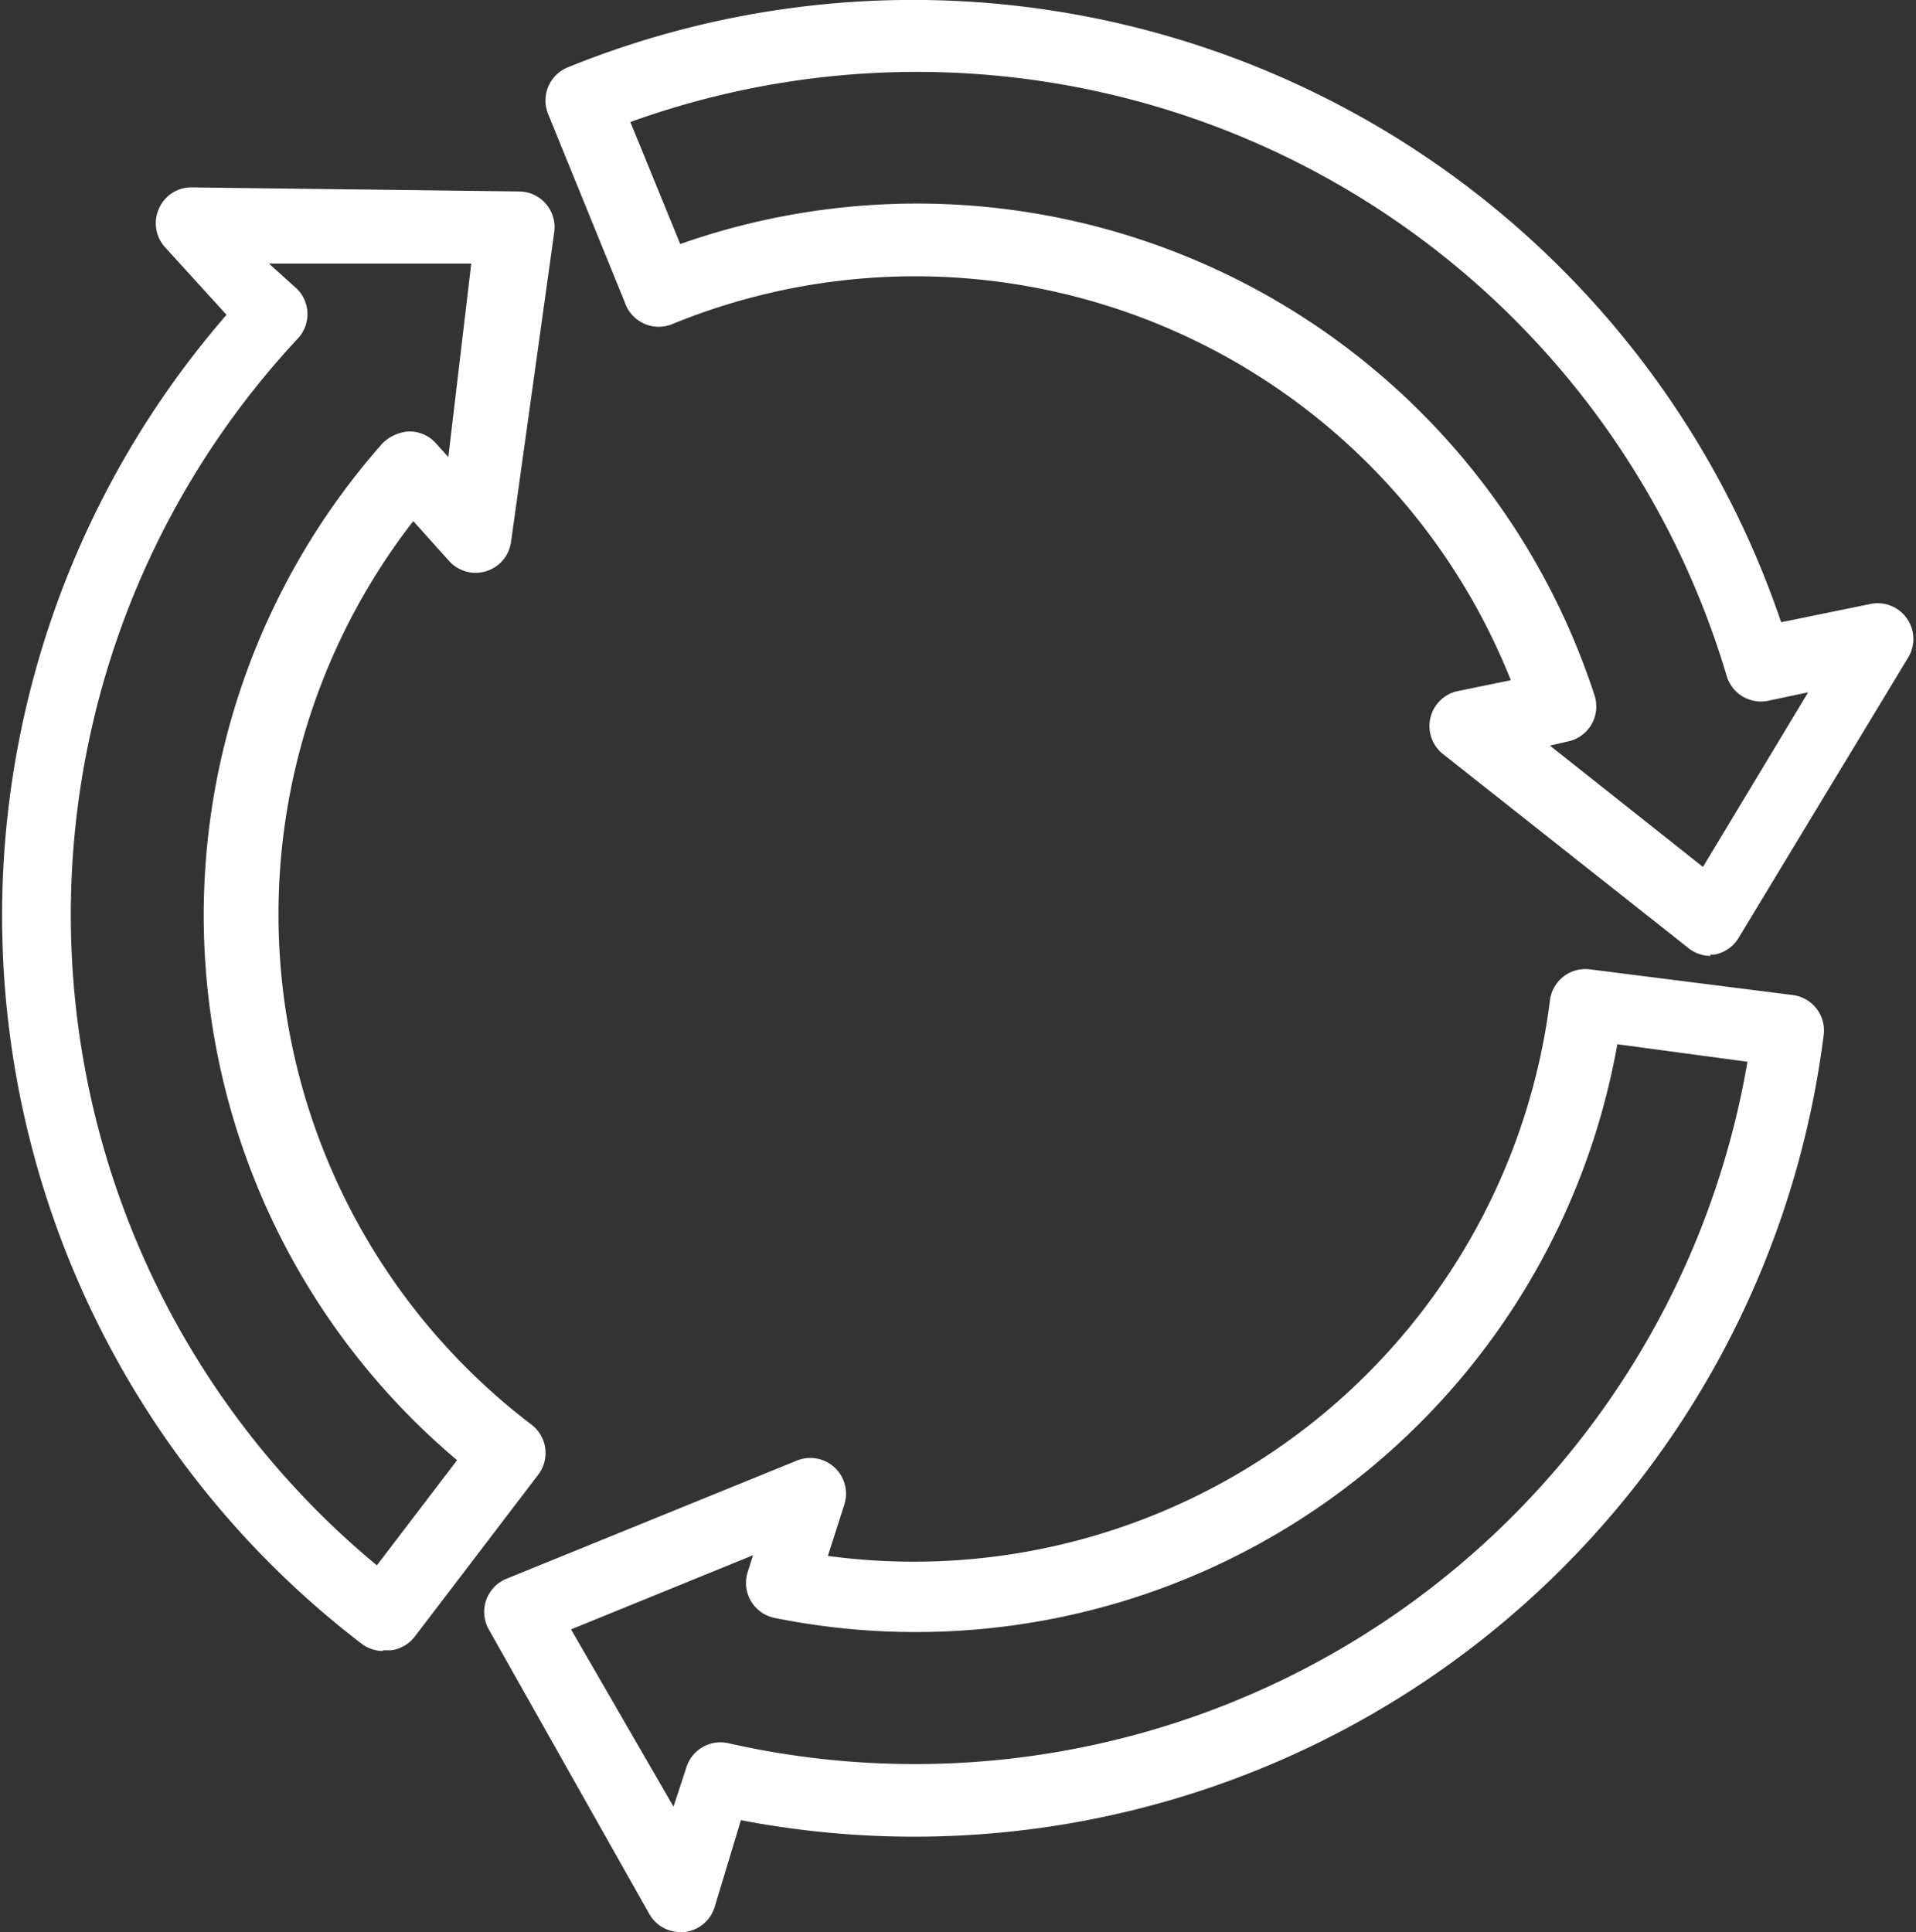
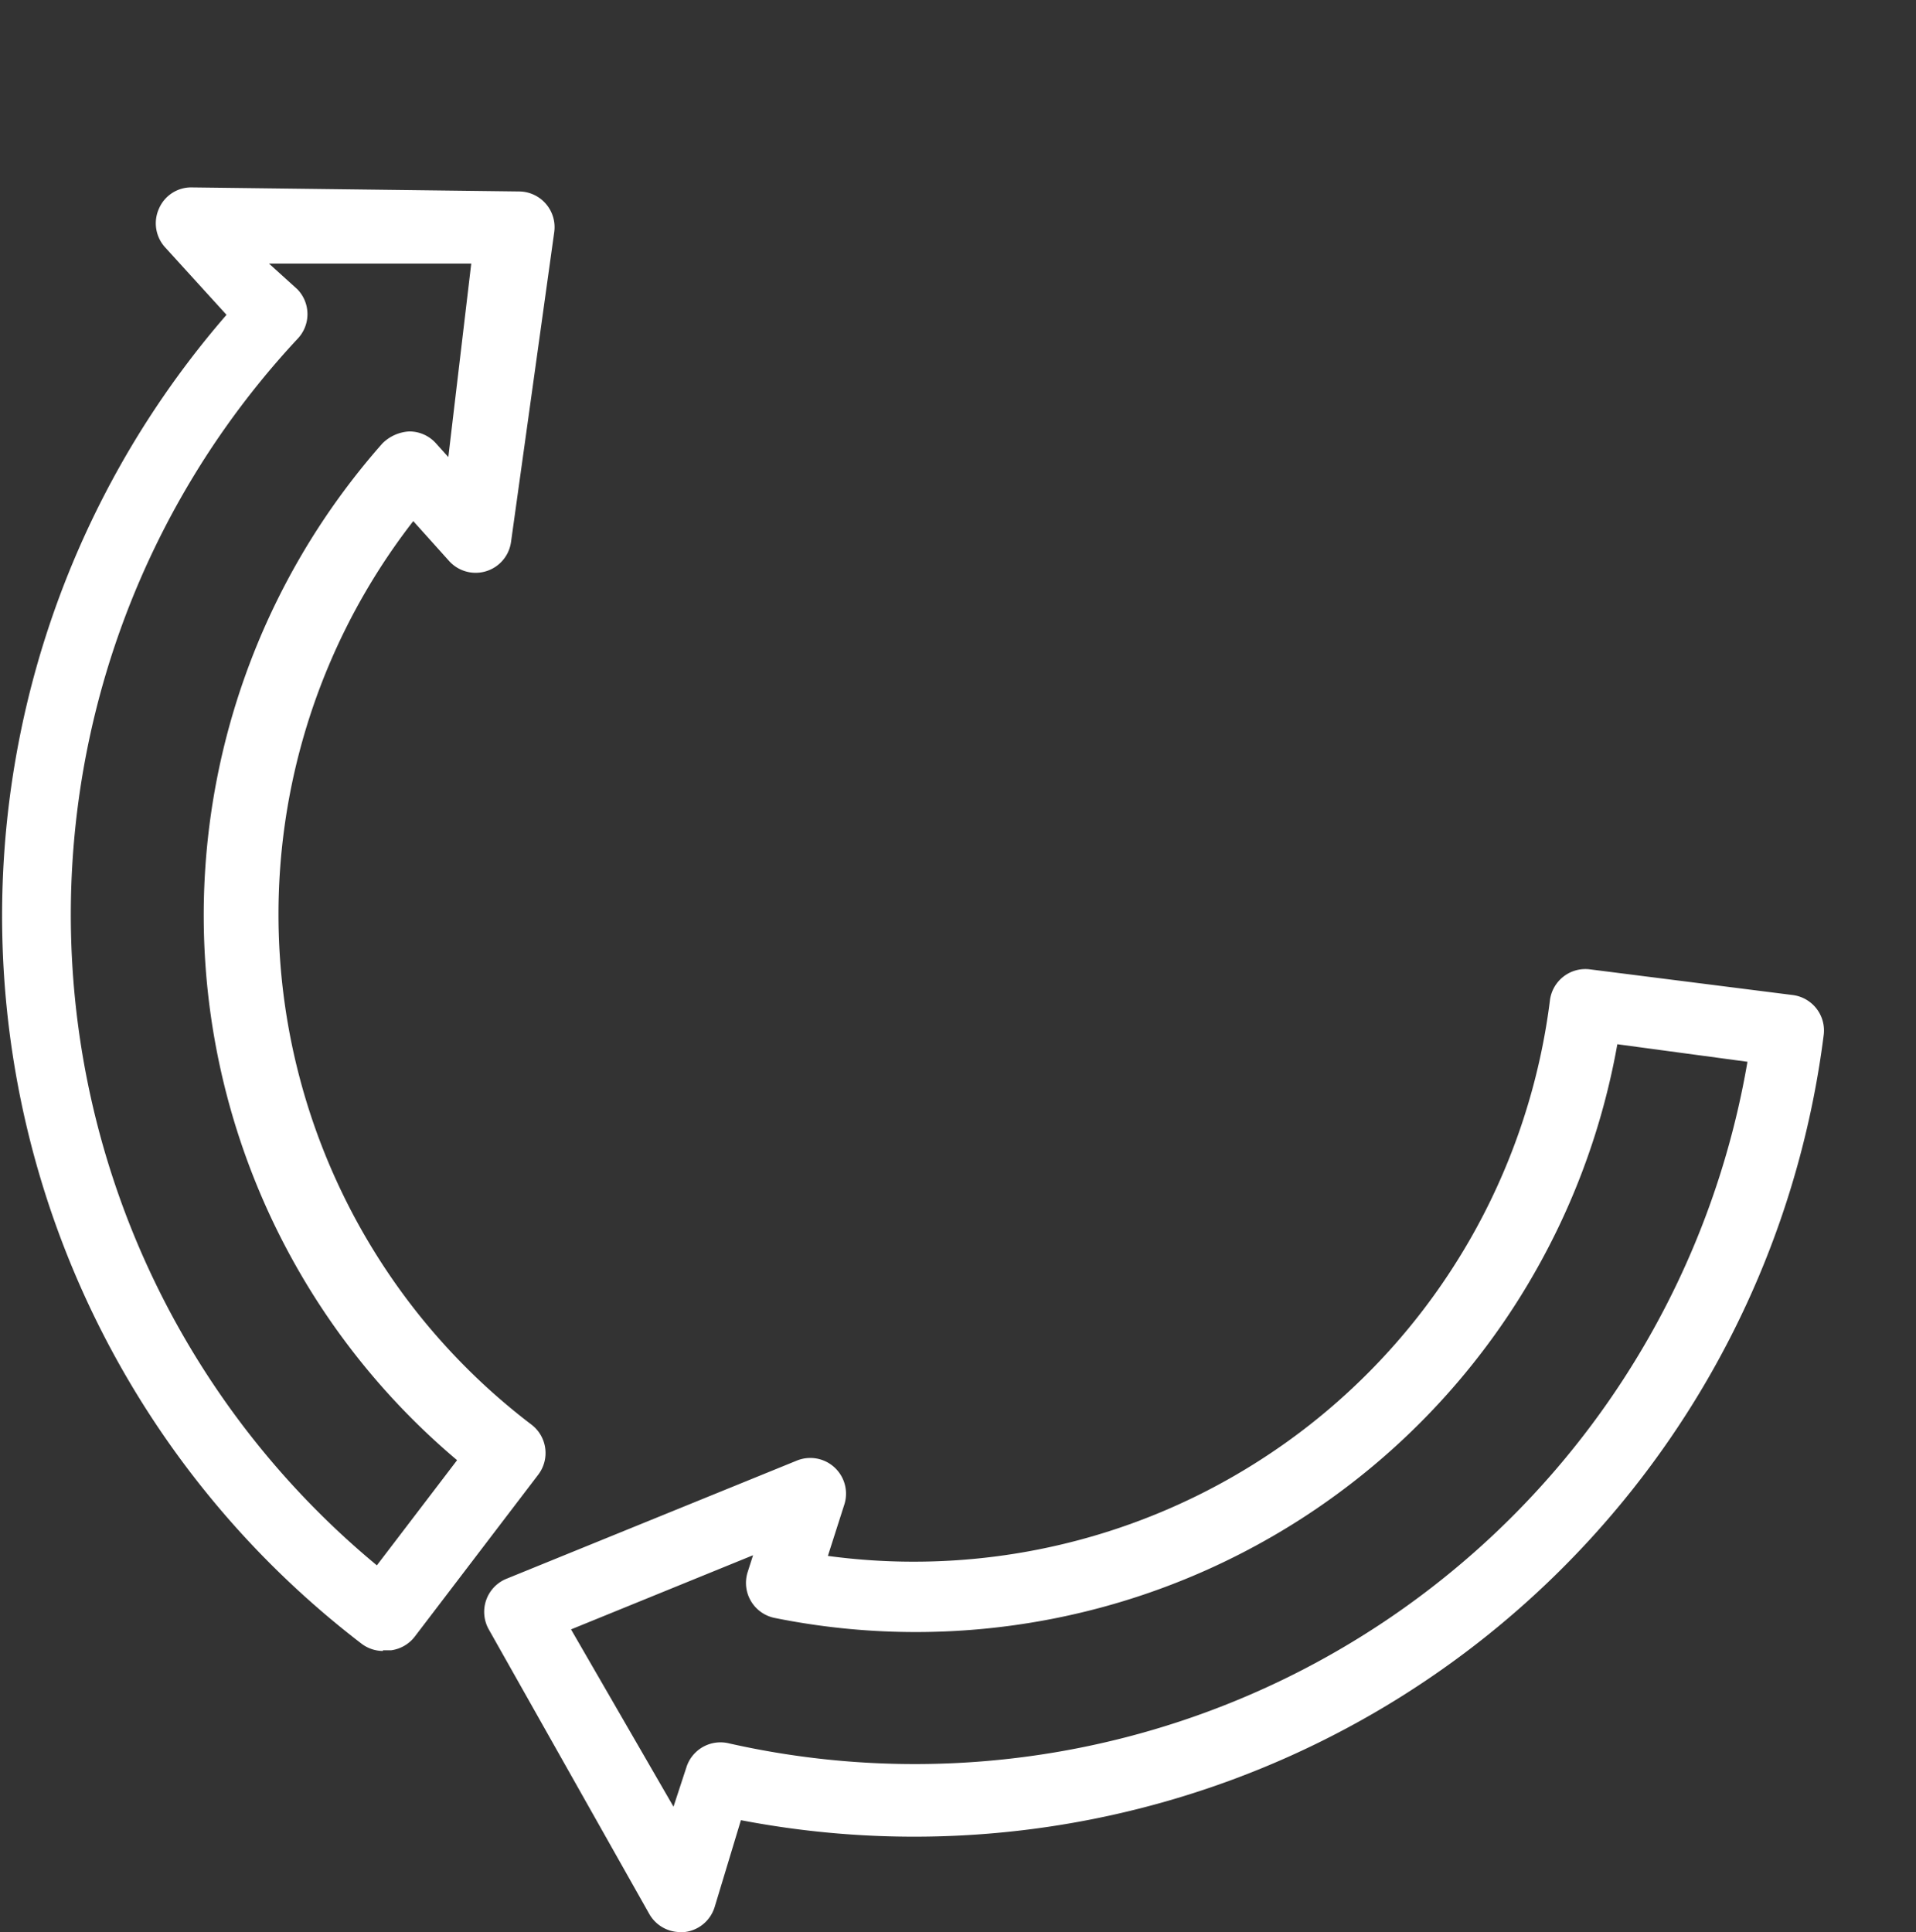
<svg xmlns="http://www.w3.org/2000/svg" id="Layer_1" data-name="Layer 1" viewBox="0 0 28.42 28.66">
  <rect x="0" y="0" width="28.42" height="28.66" fill="#333333" stroke="none" />
  <defs>
    <style>.cls-1{fill:#fff;}</style>
  </defs>
  <title>icon 1</title>
  <path class="cls-1" d="M17.69,35a0.53,0.53,0,0,1-.32-0.11,13.6,13.6,0,0,1-2-19.71l-0.91-1a0.53,0.53,0,0,1-.09-0.58,0.52,0.52,0,0,1,.49-0.31l4.85,0.06a0.53,0.53,0,0,1,.52.61l-0.64,4.59a0.53,0.53,0,0,1-.92.28l-0.53-.59a9.51,9.51,0,0,0,1.75,13.4,0.53,0.53,0,0,1,.1.75l-1.83,2.4a0.53,0.53,0,0,1-.35.2H17.69Zm-1.27-20.2a0.53,0.53,0,0,1,0,.74A12.53,12.53,0,0,0,17.6,33.73l1.19-1.56a10.57,10.57,0,0,1-1.11-15.08,0.61,0.61,0,0,1,.4-0.18,0.53,0.53,0,0,1,.4.18l0.18,0.2L19,14.42l-3,0Z" transform="translate(-12.01 -10.51)" />
-   <path class="cls-1" d="M37.38,24.69a0.53,0.53,0,0,1-.33-0.12L33.42,21.7a0.53,0.53,0,0,1,.22-0.94l0.78-.16A9.51,9.51,0,0,0,22,15.31,0.53,0.53,0,0,1,21.28,15l-1.14-2.8a0.53,0.53,0,0,1,.29-0.69,13.6,13.6,0,0,1,18,8.23l1.32-.27a0.53,0.53,0,0,1,.56.8l-2.51,4.15a0.53,0.53,0,0,1-.36.25H37.38ZM35,21.57l2.27,1.8,1.56-2.59-0.57.12a0.53,0.53,0,0,1-.64-0.37,12.53,12.53,0,0,0-16.26-8.21l0.74,1.81a10.57,10.57,0,0,1,13.56,6.69,0.53,0.53,0,0,1-.4.69Z" transform="translate(-12.01 -10.51)" />
  <path class="cls-1" d="M22.1,39.17a0.53,0.53,0,0,1-.46-0.27l-2.38-4.22a0.53,0.53,0,0,1,.26-0.75l4.3-1.75a0.53,0.53,0,0,1,.71.66l-0.24.75A9.51,9.51,0,0,0,35,25.35a0.53,0.53,0,0,1,.6-0.46l3,0.38a0.53,0.53,0,0,1,.46.6A13.6,13.6,0,0,1,23,37.51L22.61,38.8a0.53,0.53,0,0,1-.45.37H22.1Zm-1.62-4.49L22,37.31l0.19-.58a0.53,0.53,0,0,1,.63-0.36A12.53,12.53,0,0,0,37.93,26.26L36,26a10.57,10.57,0,0,1-12.5,8.51,0.53,0.53,0,0,1-.4-0.68l0.08-.25Z" transform="translate(-12.01 -10.51)" />
</svg>